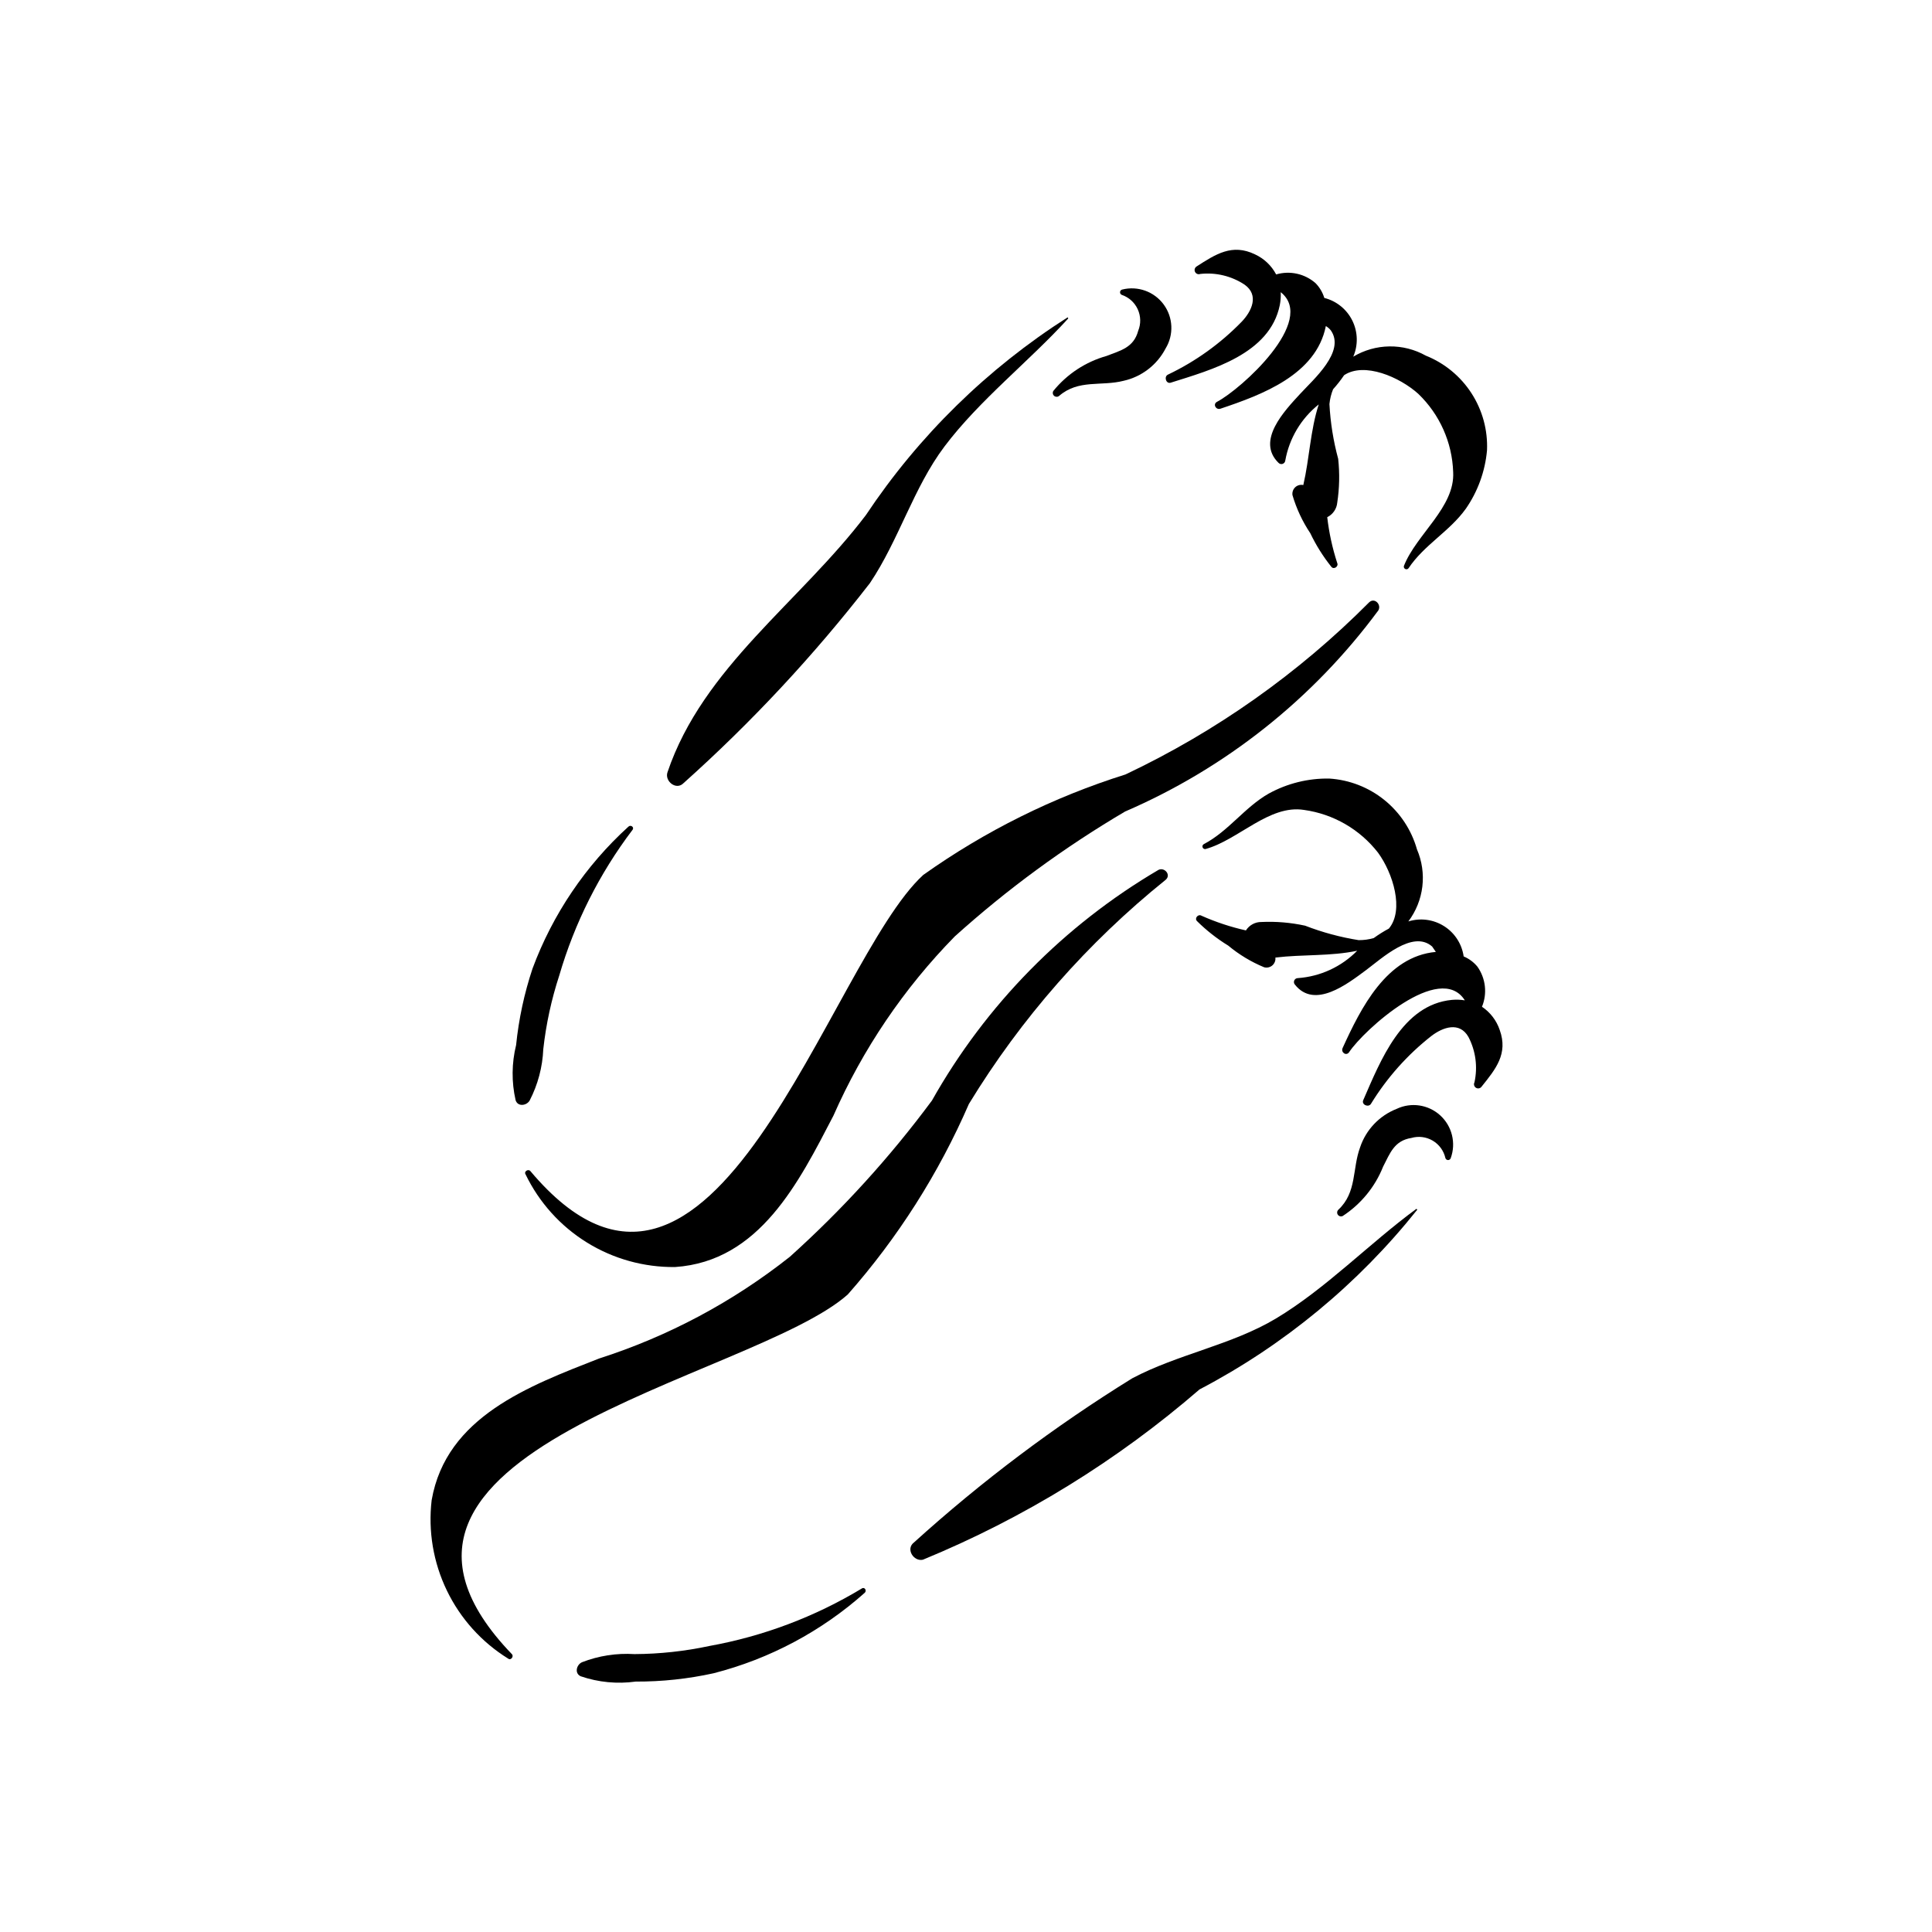
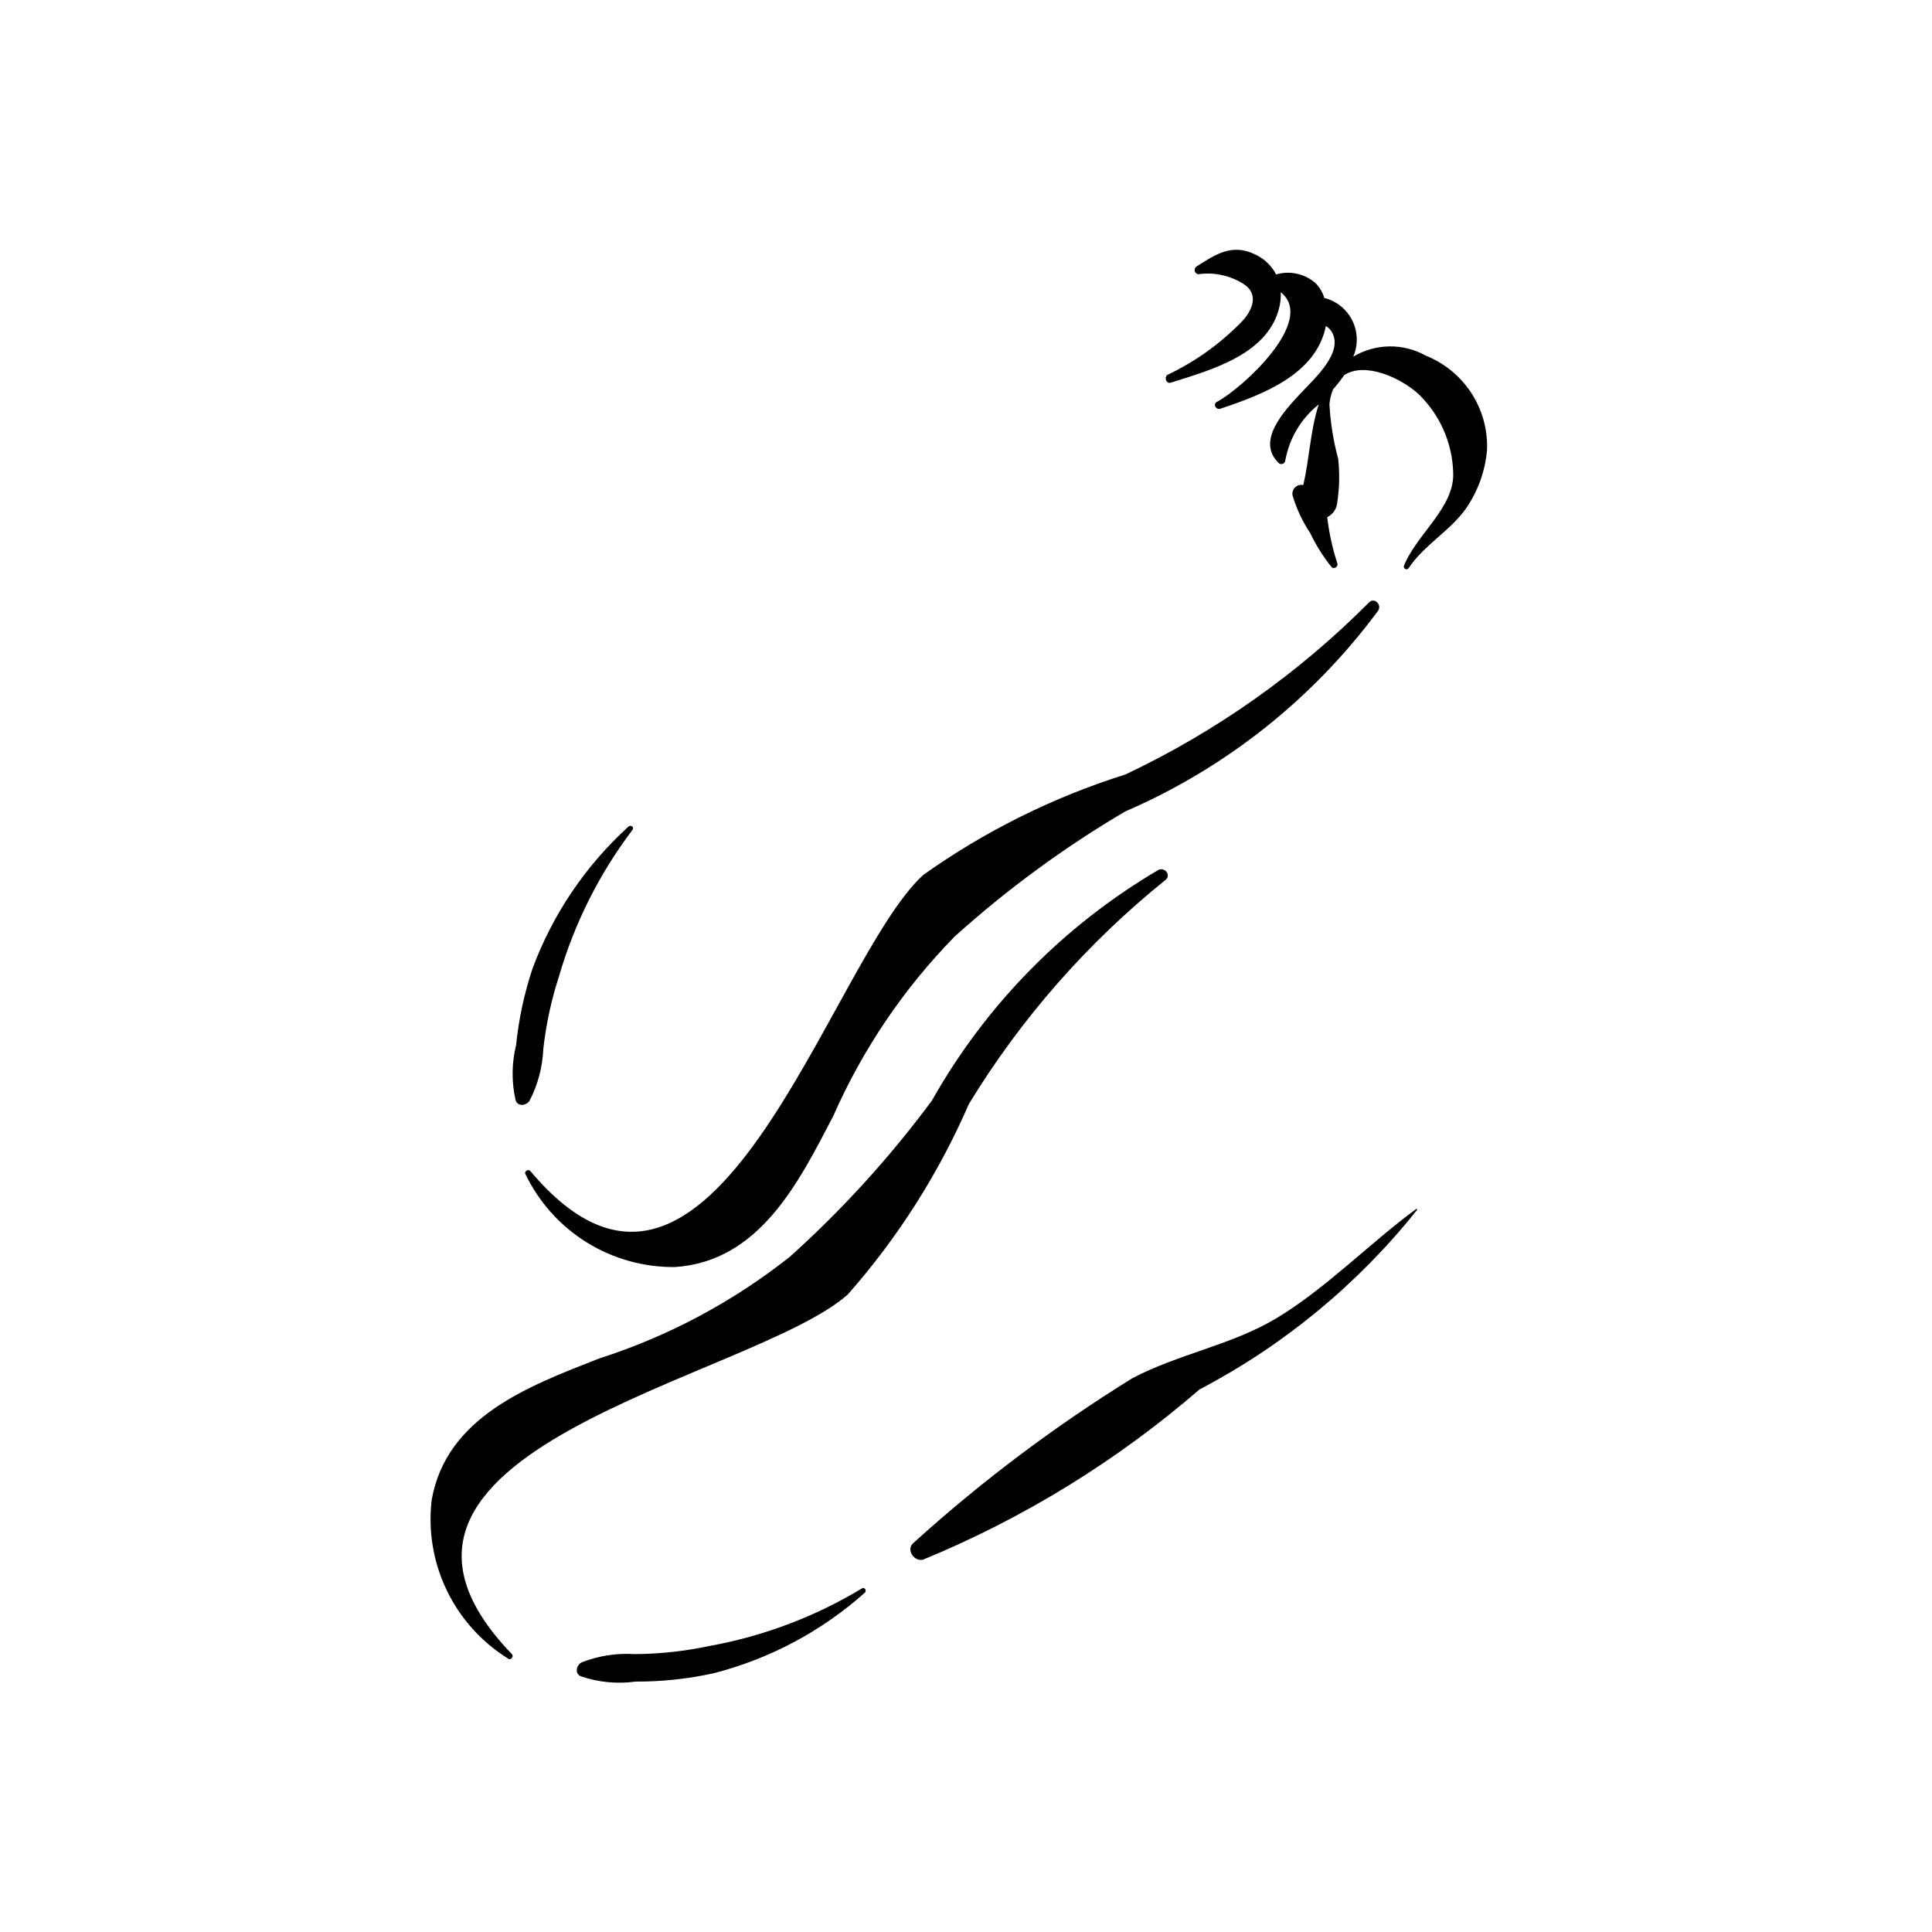
<svg xmlns="http://www.w3.org/2000/svg" fill="#000000" width="800px" height="800px" version="1.1" viewBox="144 144 512 512">
  <g>
    <path d="m283.27 455.2c3.59 7.441 9.223 13.707 16.242 18.059 7.019 4.352 15.137 6.613 23.395 6.519 22.418-1.512 32.805-22.5 41.961-40.117 7.773-17.645 18.668-33.738 32.164-47.508 13.895-12.516 29.016-23.602 45.133-33.094 26.688-11.523 49.848-29.914 67.113-53.301 0.883-1.527-0.992-3.484-2.426-2.148v-0.004c-18.723 18.832-40.574 34.27-64.578 45.629-19.145 6.016-37.23 15-53.59 26.621-25.109 22.918-55.812 135.92-104.13 78.492-0.555-0.652-1.766 0.094-1.285 0.852z" />
    <path d="m462.07 216.6c4.141-0.461 8.312 0.547 11.781 2.852 3.871 2.769 1.883 7.012-0.785 9.805v-0.004c-5.629 5.793-12.242 10.539-19.531 14.016-1.145 0.52-0.531 2.543 0.719 2.148 10.832-3.426 26.258-7.582 28.906-20.562 0.223-1.129 0.305-2.277 0.242-3.426 9.645 7.621-10.566 25.754-16.867 29.047-1.199 0.625-0.309 2.238 0.902 1.832 10.973-3.68 25.348-8.98 27.926-21.895h-0.004c0.508 0.293 0.957 0.68 1.32 1.137 3.945 5.598-4.594 12.977-8.09 16.785-4.133 4.492-11.789 12.438-5.769 18.324v-0.004c0.277 0.297 0.699 0.406 1.082 0.277 0.387-0.125 0.66-0.465 0.707-0.867 1.043-5.879 4.199-11.172 8.871-14.891-2.227 6.805-2.461 14.336-4.09 21.371h0.004c-0.77-0.176-1.578 0.043-2.152 0.582-0.574 0.543-0.844 1.332-0.719 2.109 1.055 3.578 2.644 6.973 4.715 10.07 1.512 3.168 3.383 6.152 5.574 8.895 0.668 0.848 2.012-0.086 1.551-1.031v-0.004c-1.277-3.938-2.156-7.992-2.633-12.105 1.496-0.738 2.5-2.195 2.652-3.856 0.586-3.84 0.668-7.738 0.25-11.598-1.285-4.746-2.062-9.617-2.32-14.527 0.133-1.348 0.457-2.668 0.965-3.918 1.059-1.176 2.035-2.422 2.926-3.731 5.34-3.559 14.691 0.457 19.68 4.961v0.004c5.648 5.43 8.957 12.852 9.219 20.684 0.52 9.336-9.715 16.457-13.047 24.879-0.105 0.324 0.043 0.68 0.348 0.832 0.305 0.156 0.68 0.066 0.879-0.211 4.09-6.152 10.855-9.738 15.145-15.719h0.004c3.195-4.598 5.141-9.945 5.641-15.523 0.227-5.344-1.211-10.633-4.117-15.125-2.906-4.496-7.137-7.977-12.105-9.965-2.945-1.648-6.273-2.496-9.648-2.445-3.375 0.047-6.68 0.984-9.578 2.719 1.324-3.066 1.234-6.559-0.242-9.555-1.477-2.996-4.191-5.195-7.43-6.012-0.445-1.469-1.242-2.812-2.316-3.91-2.856-2.512-6.797-3.383-10.445-2.316-1.234-2.34-3.203-4.207-5.602-5.316-6.059-2.938-10.426-0.047-15.488 3.207-0.48 0.305-0.66 0.922-0.406 1.43 0.25 0.512 0.848 0.75 1.379 0.551z" />
-     <path d="m441.3 222.15c1.871 0.641 3.398 2.023 4.219 3.824 0.82 1.805 0.863 3.863 0.113 5.695-1.188 4.441-4.621 5.199-8.348 6.648v0.004c-5.551 1.555-10.488 4.789-14.125 9.262-0.27 0.426-0.191 0.98 0.184 1.312 0.375 0.332 0.938 0.348 1.328 0.031 5.141-4.457 11.145-2.492 17.113-4.016h-0.004c4.777-1.074 8.84-4.199 11.102-8.539 2.223-3.629 2.027-8.242-0.488-11.672-2.516-3.43-6.859-5-10.988-3.969-0.32 0.066-0.562 0.34-0.586 0.668-0.023 0.332 0.172 0.637 0.48 0.75z" />
-     <path d="m320.89 348.66c-0.805 2.367 2.316 4.871 4.246 2.887 18.039-16.137 34.574-33.879 49.398-53.012 7.672-11.41 11.543-25.281 19.75-36.195 9.27-12.324 22.395-22.516 32.824-33.965l-0.18-0.273c-21.27 13.559-39.477 31.406-53.457 52.398-17.43 23.016-43.164 40.316-52.582 68.16z" />
    <path d="m284.37 435.64c2.176-4.219 3.406-8.859 3.606-13.602 0.738-6.637 2.156-13.176 4.234-19.523 4.062-13.934 10.637-27.004 19.398-38.574 0.578-0.707-0.457-1.473-1.074-0.867-11.348 10.316-20.059 23.207-25.402 37.582-2.195 6.586-3.656 13.391-4.359 20.293-1.184 4.797-1.23 9.801-0.133 14.617 0.586 1.824 2.938 1.449 3.731 0.074z" />
    <path d="m278.67 583.55c-7.023-4.348-12.66-10.609-16.25-18.051-3.594-7.438-4.988-15.746-4.027-23.949 3.859-22.133 25.824-30.258 44.305-37.508 18.363-5.879 35.516-15.023 50.629-26.992 13.906-12.504 26.523-26.375 37.652-41.402 14.266-25.332 34.992-46.426 60.066-61.141 1.613-0.719 3.359 1.352 1.883 2.637l-0.004 0.004c-20.691 16.641-38.344 36.746-52.164 59.426-7.992 18.402-18.824 35.441-32.102 50.488-25.43 22.562-141.04 41.211-89.004 95.301 0.59 0.621-0.281 1.746-0.984 1.188z" />
-     <path d="m534.75 430.82c0.891-4.07 0.328-8.324-1.598-12.016-2.348-4.141-6.773-2.609-9.832-0.246v-0.004c-6.352 4.988-11.762 11.066-15.988 17.953-0.637 1.082-2.586 0.262-2.062-0.941 4.547-10.414 10.301-25.312 23.488-26.586 1.145-0.102 2.301-0.062 3.438 0.121-6.566-10.395-26.723 7.801-30.66 13.723-0.75 1.129-2.258 0.07-1.727-1.09 4.812-10.527 11.594-24.266 24.707-25.469l-0.988-1.434c-5.152-4.512-13.391 3.203-17.543 6.281-4.902 3.633-13.602 10.418-18.828 3.812-0.266-0.305-0.328-0.738-0.16-1.105 0.164-0.367 0.531-0.605 0.934-0.609 5.957-0.418 11.555-3 15.738-7.258-7.004 1.5-14.508 0.938-21.68 1.812 0.094 0.785-0.211 1.562-0.805 2.078-0.598 0.516-1.414 0.699-2.176 0.492-3.441-1.422-6.652-3.359-9.516-5.742-2.996-1.836-5.766-4.012-8.262-6.481-0.773-0.75 0.301-1.988 1.188-1.434 3.785 1.684 7.727 2.988 11.766 3.891 0.887-1.41 2.445-2.254 4.113-2.231 3.879-0.18 7.762 0.148 11.559 0.973 4.586 1.773 9.344 3.062 14.203 3.836 1.352 0.008 2.699-0.176 3.996-0.551 1.281-0.93 2.621-1.77 4.016-2.519 4.102-4.938 1.09-14.66-2.867-20.094l0.004 0.004c-4.809-6.191-11.84-10.262-19.602-11.344-9.23-1.496-17.387 7.934-26.113 10.359-0.336 0.07-0.672-0.117-0.793-0.438-0.121-0.316 0.008-0.68 0.305-0.852 6.551-3.418 10.824-9.773 17.227-13.41l-0.004 0.004c4.91-2.699 10.438-4.07 16.035-3.981 5.344 0.336 10.449 2.32 14.613 5.684 4.164 3.363 7.184 7.938 8.637 13.09 1.332 3.102 1.824 6.5 1.422 9.852-0.402 3.352-1.684 6.539-3.711 9.238 3.188-0.992 6.648-0.535 9.469 1.25 2.824 1.785 4.719 4.715 5.191 8.02 1.418 0.598 2.668 1.527 3.644 2.711 2.199 3.106 2.656 7.117 1.211 10.633 2.195 1.473 3.848 3.629 4.695 6.133 2.285 6.332-1.051 10.371-4.82 15.062v0.004c-0.348 0.457-0.988 0.574-1.477 0.266-0.484-0.309-0.656-0.938-0.387-1.449z" />
-     <path d="m527.04 450.88c-0.438-1.93-1.656-3.594-3.359-4.598-1.707-1.004-3.75-1.262-5.652-0.711-4.543 0.715-5.656 4.051-7.492 7.602v0.004c-2.129 5.356-5.867 9.922-10.695 13.074-0.453 0.227-1 0.09-1.293-0.324-0.293-0.41-0.242-0.973 0.117-1.324 4.973-4.637 3.648-10.82 5.793-16.594v-0.004c1.566-4.637 5.102-8.344 9.656-10.137 3.84-1.828 8.406-1.152 11.551 1.711 3.148 2.863 4.25 7.344 2.793 11.34-0.102 0.312-0.395 0.52-0.723 0.512-0.328-0.012-0.609-0.234-0.695-0.551z" />
    <path d="m388.58 557.34c-2.438 0.547-4.602-2.812-2.426-4.527v0.004c17.941-16.246 37.324-30.824 57.906-43.555 12.152-6.43 26.355-8.82 38.07-15.836 13.23-7.922 24.746-19.906 37.227-29.07l0.25 0.207c-15.719 19.723-35.379 35.953-57.723 47.652-21.84 18.898-46.594 34.141-73.305 45.125z" />
-     <path d="m298.23 584.51c4.422-1.719 9.168-2.453 13.902-2.156 6.676-0.035 13.332-0.754 19.859-2.152 14.281-2.574 27.973-7.738 40.398-15.238 0.762-0.504 1.41 0.605 0.75 1.16-11.453 10.199-25.184 17.508-40.039 21.309-6.781 1.492-13.699 2.231-20.641 2.203-4.894 0.676-9.875 0.195-14.551-1.402-1.746-0.781-1.125-3.078 0.32-3.723z" />
+     <path d="m298.23 584.51c4.422-1.719 9.168-2.453 13.902-2.156 6.676-0.035 13.332-0.754 19.859-2.152 14.281-2.574 27.973-7.738 40.398-15.238 0.762-0.504 1.41 0.605 0.75 1.16-11.453 10.199-25.184 17.508-40.039 21.309-6.781 1.492-13.699 2.231-20.641 2.203-4.894 0.676-9.875 0.195-14.551-1.402-1.746-0.781-1.125-3.078 0.32-3.723" />
  </g>
</svg>